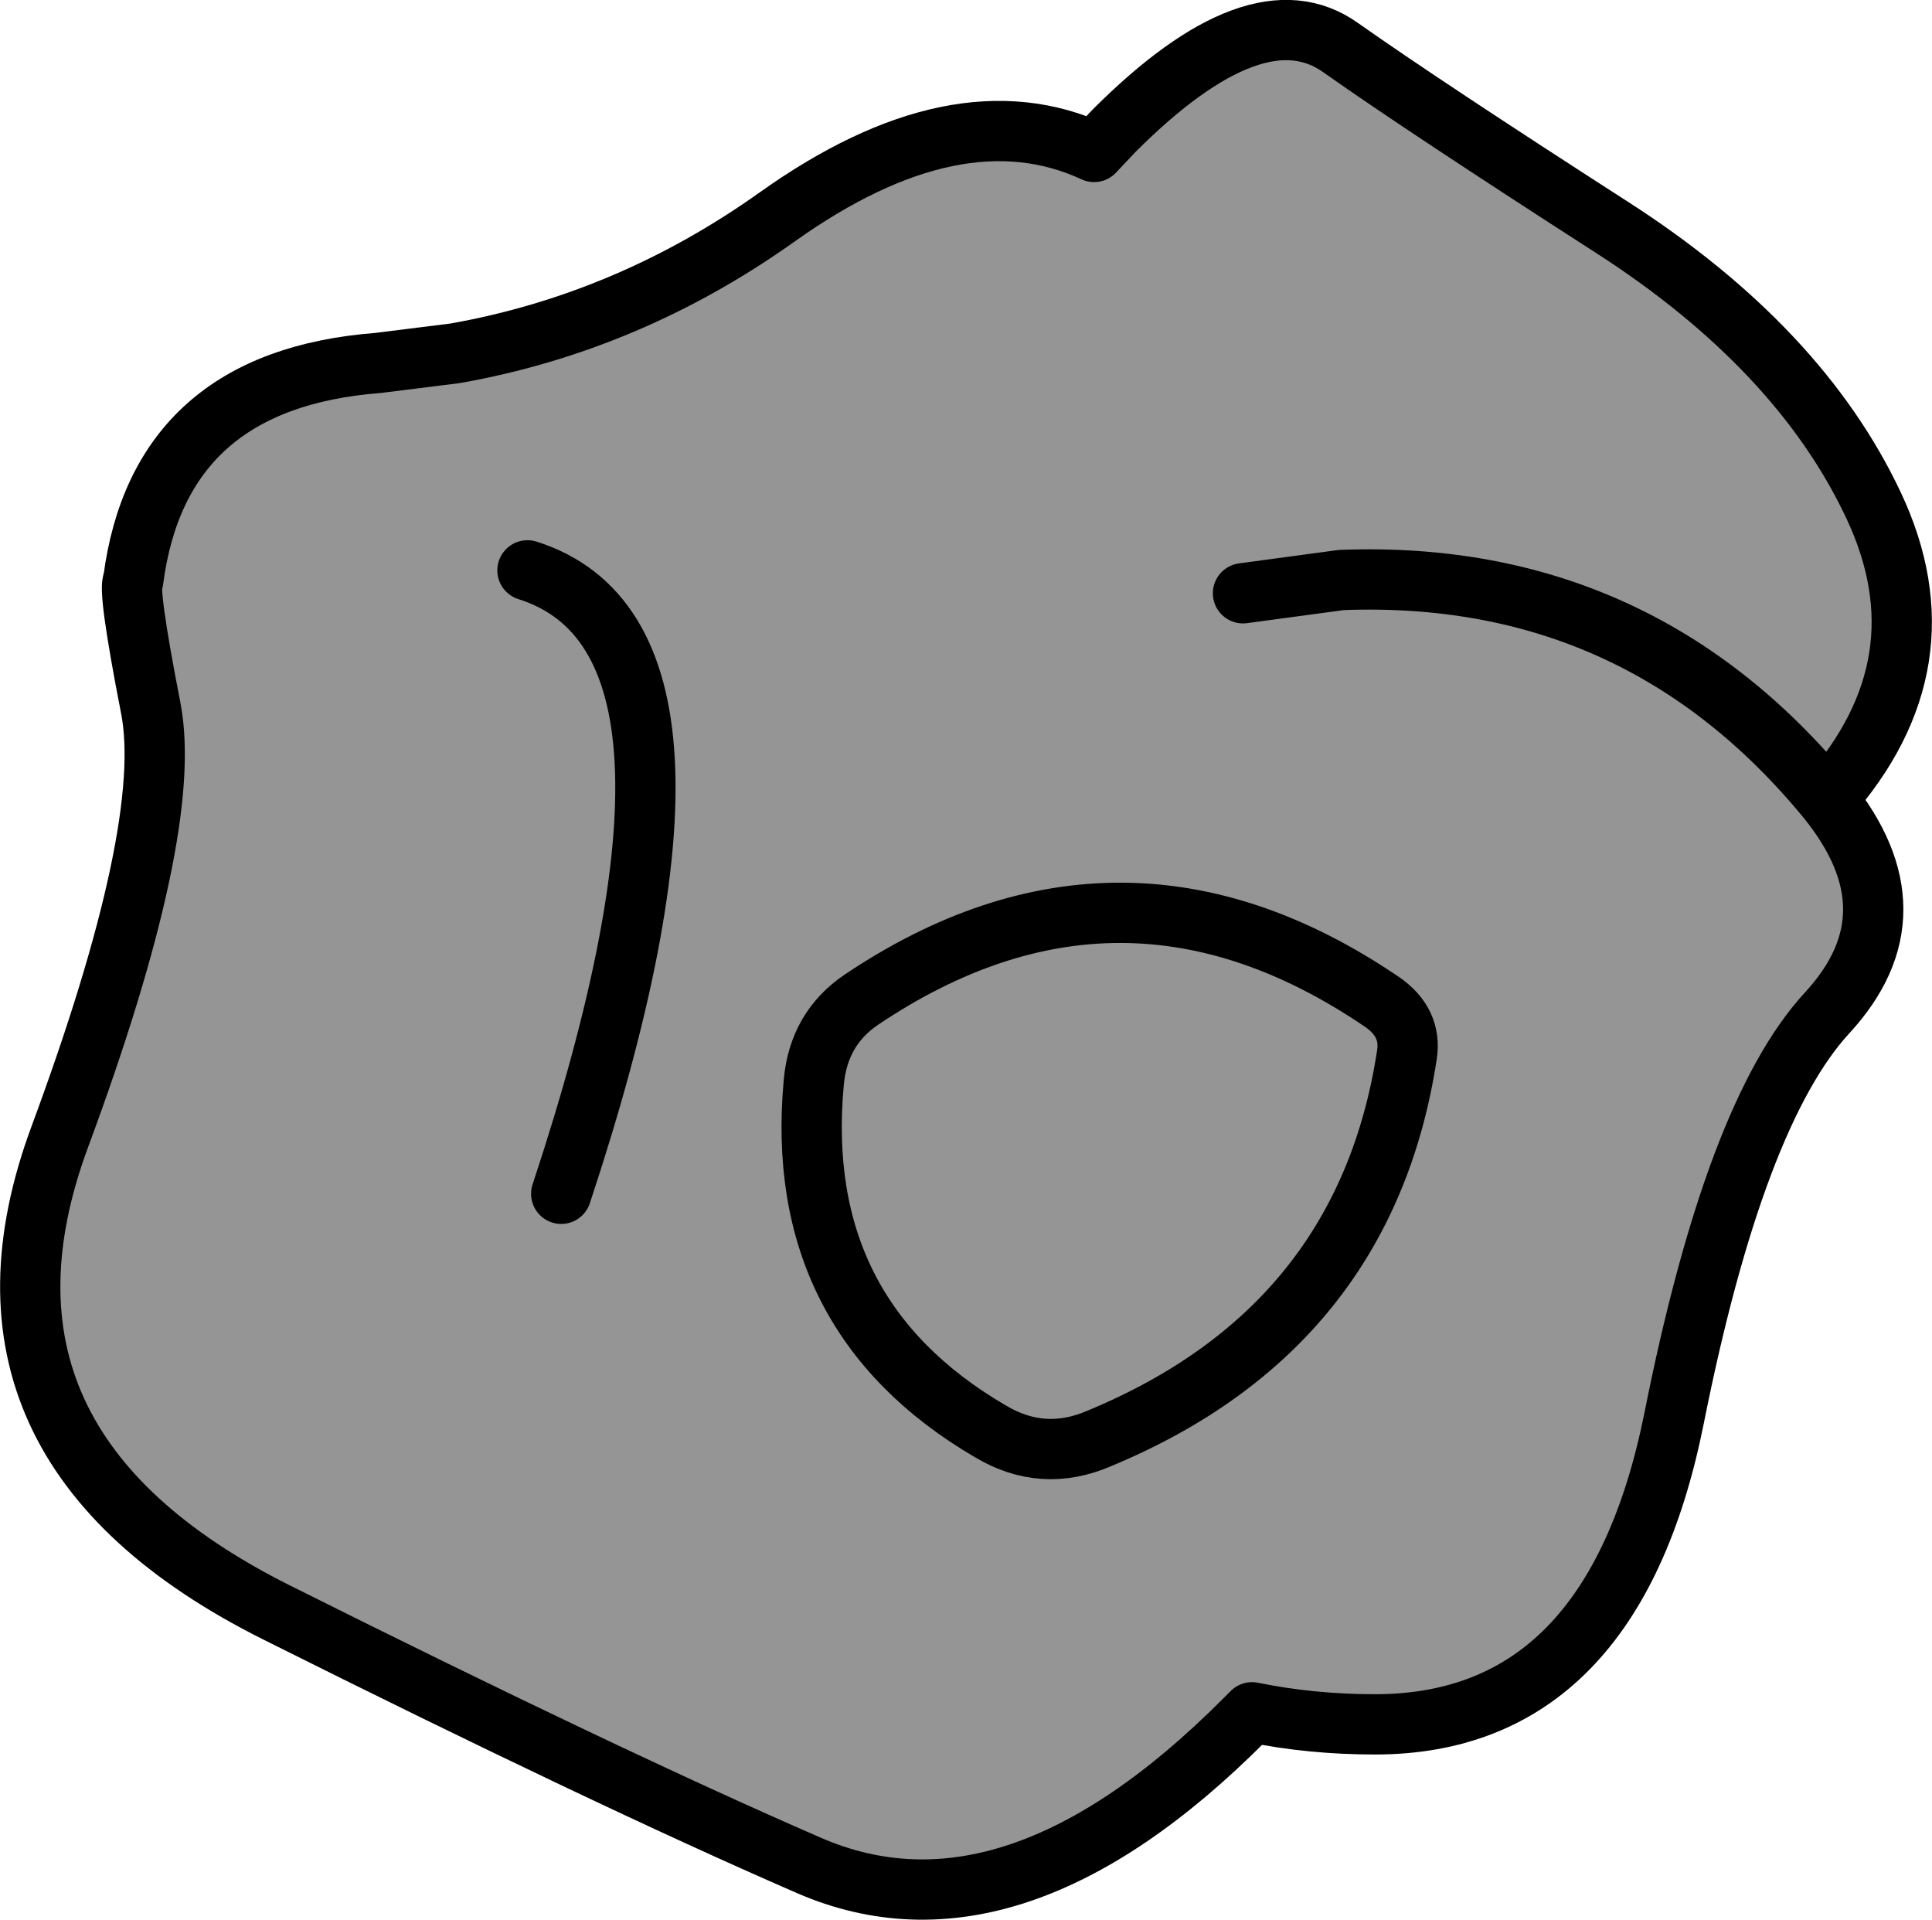
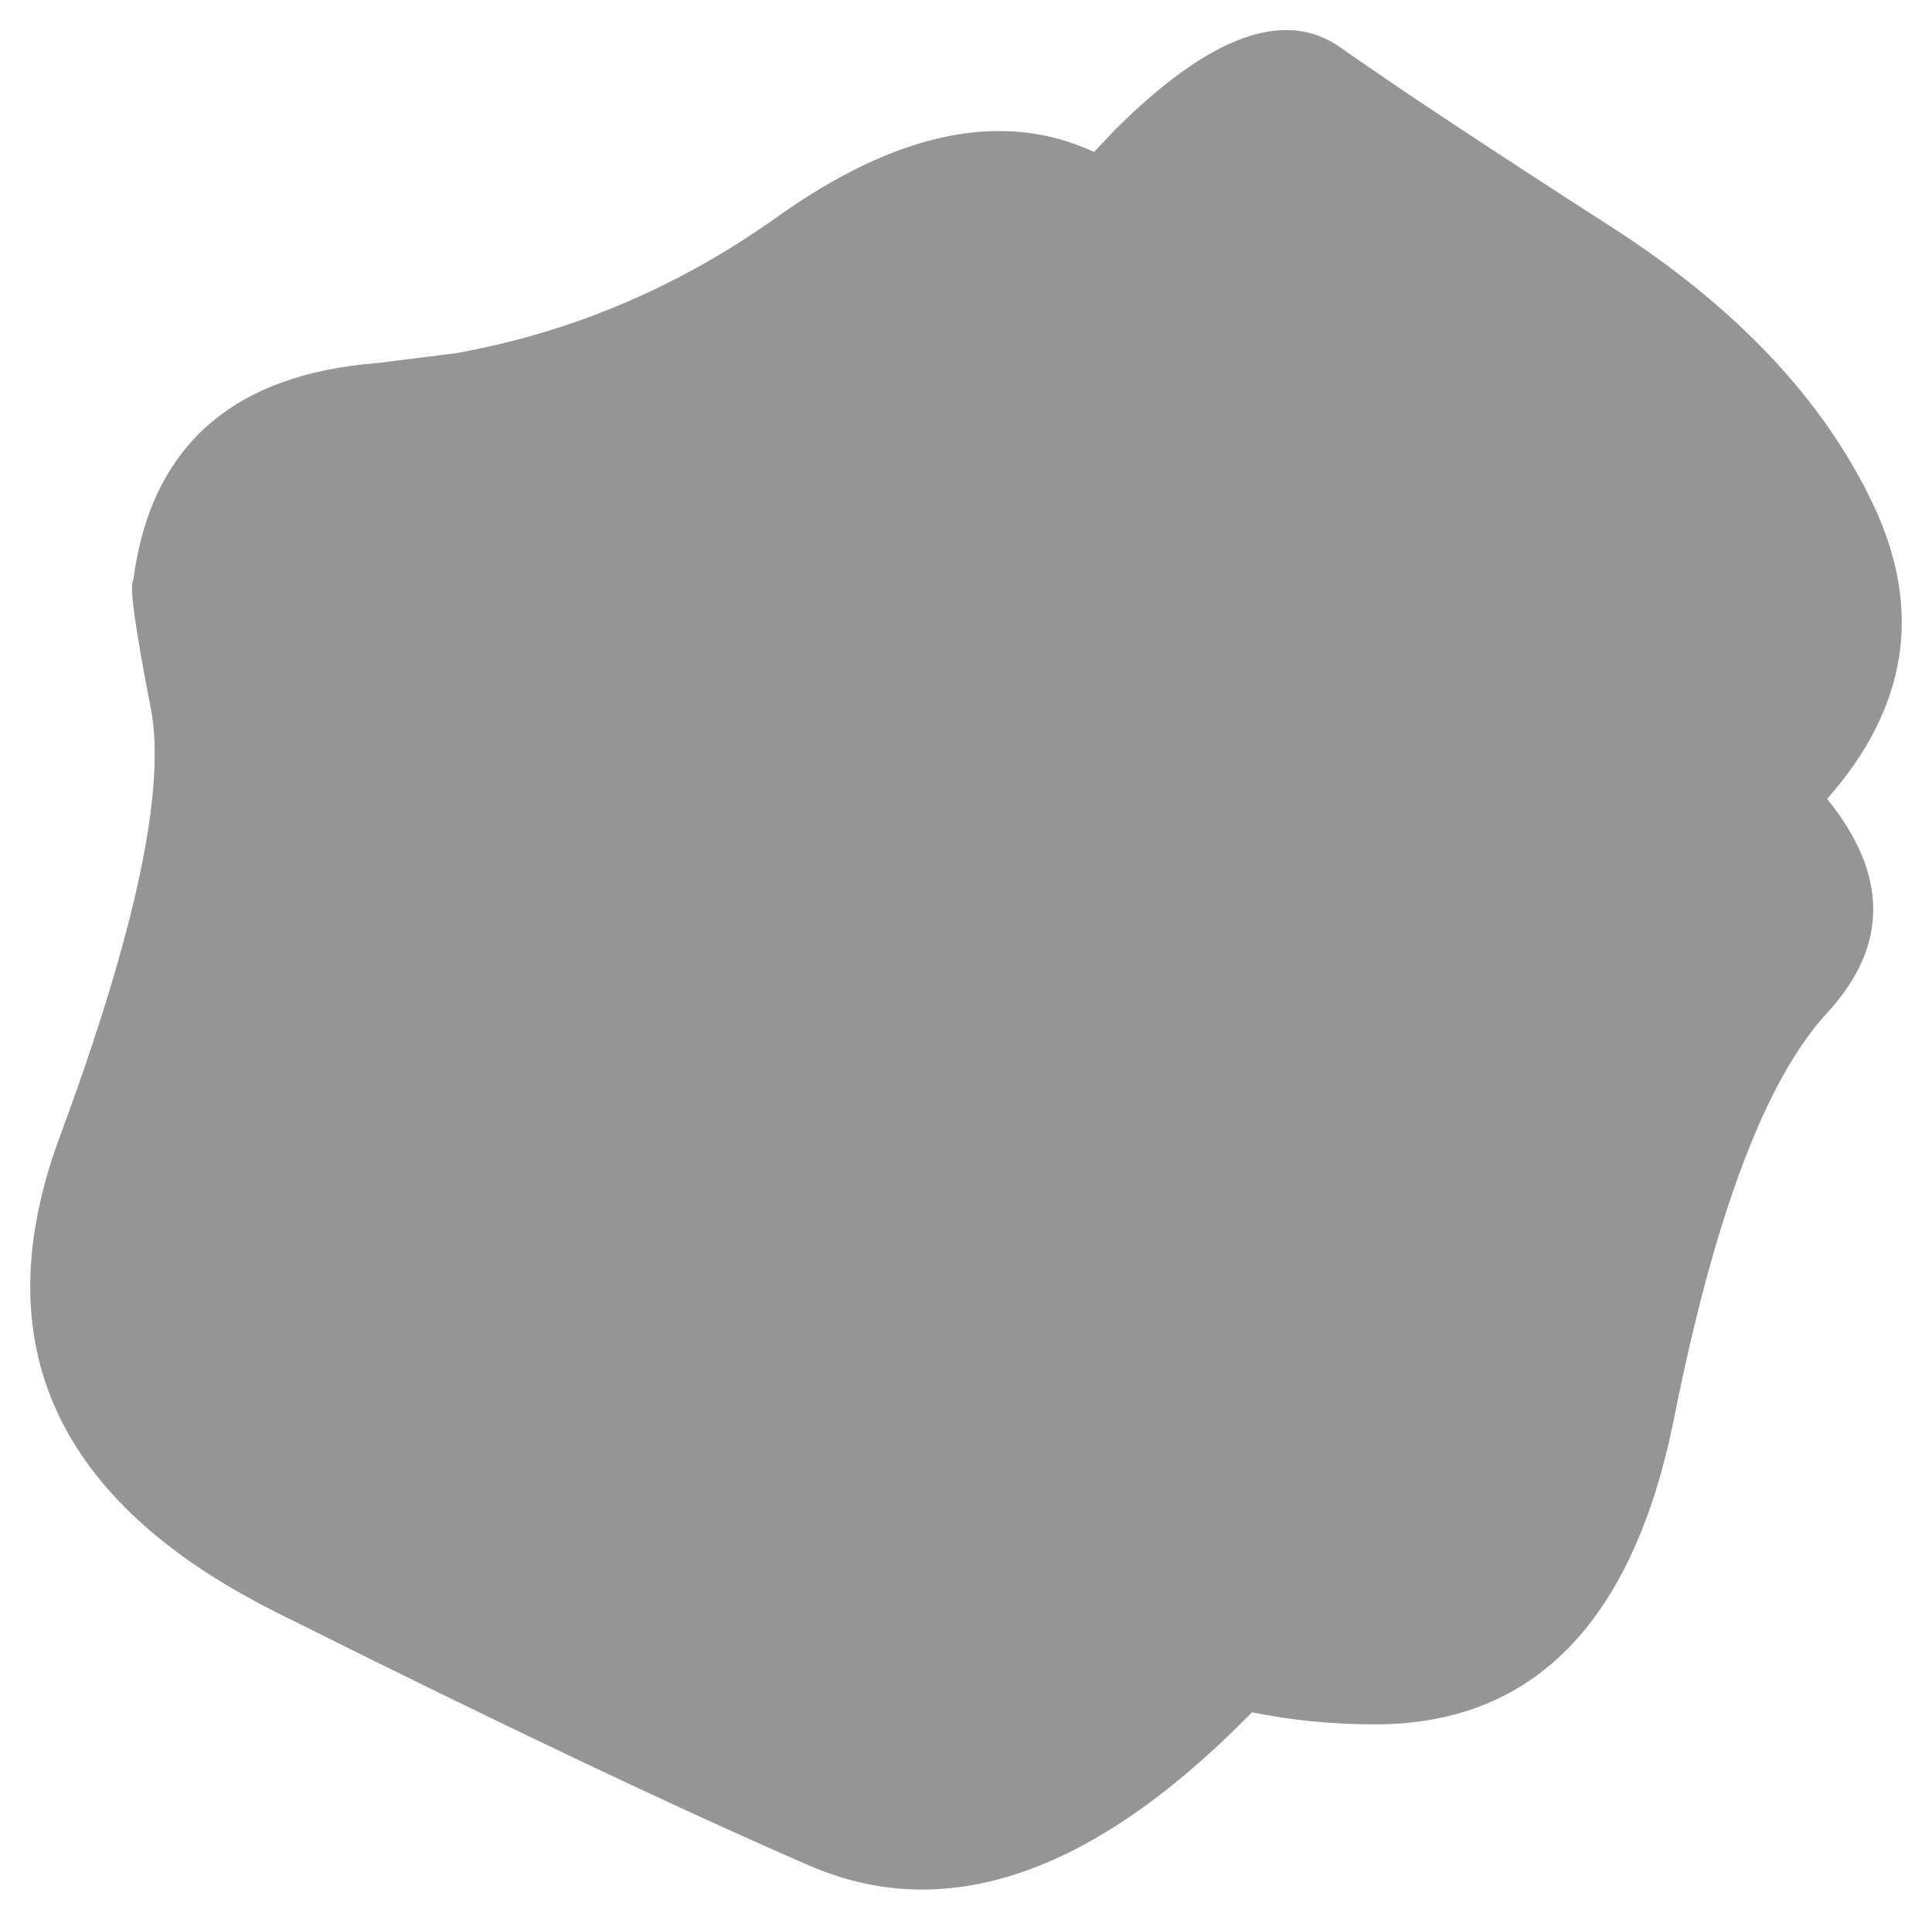
<svg xmlns="http://www.w3.org/2000/svg" height="159.2px" width="160.25px">
  <g transform="matrix(1.0, 0.0, 0.0, 1.0, 80.1, 79.6)">
    <path d="M31.1 -75.65 Q38.05 -70.75 53.6 -60.75 69.15 -50.75 75.3 -37.7 81.45 -24.65 71.45 -13.35 79.1 -3.9 71.45 4.4 63.8 12.7 58.75 38.05 53.65 63.4 33.95 63.4 28.65 63.4 23.75 62.4 L23.1 63.05 Q3.8 82.4 -13.0 75.1 -29.8 67.8 -57.2 54.1 -84.65 40.35 -75.15 14.7 -65.65 -10.95 -67.6 -20.9 -69.55 -30.9 -69.05 -31.45 -66.9 -48.1 -48.75 -49.5 L-42.35 -50.3 Q-27.95 -52.85 -15.65 -61.6 -0.7 -72.25 10.65 -67.0 L12.3 -68.75 Q24.15 -80.6 31.1 -75.65 M23.0 -30.4 L31.15 -31.5 Q55.75 -32.45 71.45 -13.35 55.75 -32.45 31.15 -31.5 L23.0 -30.4 M11.05 39.7 Q33.15 30.55 36.6 7.85 37.0 5.2 34.55 3.5 12.95 -11.2 -8.65 3.3 -12.2 5.7 -12.6 10.15 -14.4 29.5 2.05 39.1 6.4 41.7 11.05 39.7 6.4 41.7 2.05 39.1 -14.4 29.5 -12.6 10.15 -12.2 5.7 -8.65 3.3 12.95 -11.2 34.55 3.5 37.0 5.2 36.6 7.85 33.15 30.55 11.05 39.7 M-33.55 19.4 Q-18.3 -26.6 -36.35 -32.3 -18.3 -26.6 -33.55 19.4" fill="#959595" fill-rule="evenodd" stroke="none" />
-     <path d="M31.1 -75.65 Q38.05 -70.75 53.6 -60.75 69.15 -50.75 75.3 -37.7 81.45 -24.65 71.45 -13.35 79.1 -3.9 71.45 4.4 63.8 12.7 58.75 38.05 53.65 63.4 33.95 63.4 28.65 63.4 23.75 62.4 L23.1 63.05 Q3.8 82.4 -13.0 75.1 -29.8 67.8 -57.2 54.1 -84.65 40.35 -75.15 14.7 -65.65 -10.95 -67.6 -20.9 -69.55 -30.9 -69.05 -31.45 -66.9 -48.1 -48.75 -49.5 L-42.35 -50.3 Q-27.95 -52.85 -15.65 -61.6 -0.7 -72.25 10.65 -67.0 L12.3 -68.75 Q24.15 -80.6 31.1 -75.65 M71.45 -13.35 Q55.75 -32.45 31.15 -31.5 L23.0 -30.4 M11.05 39.7 Q6.4 41.7 2.05 39.1 -14.4 29.5 -12.6 10.15 -12.2 5.7 -8.65 3.3 12.95 -11.2 34.55 3.5 37.0 5.2 36.6 7.85 33.15 30.55 11.05 39.7" fill="none" stroke="#000000" stroke-linecap="round" stroke-linejoin="round" stroke-width="5.0" />
-     <path d="M-36.35 -32.3 Q-18.3 -26.6 -33.55 19.4" fill="none" stroke="#000000" stroke-linecap="round" stroke-linejoin="round" stroke-width="5.0" />
  </g>
</svg>